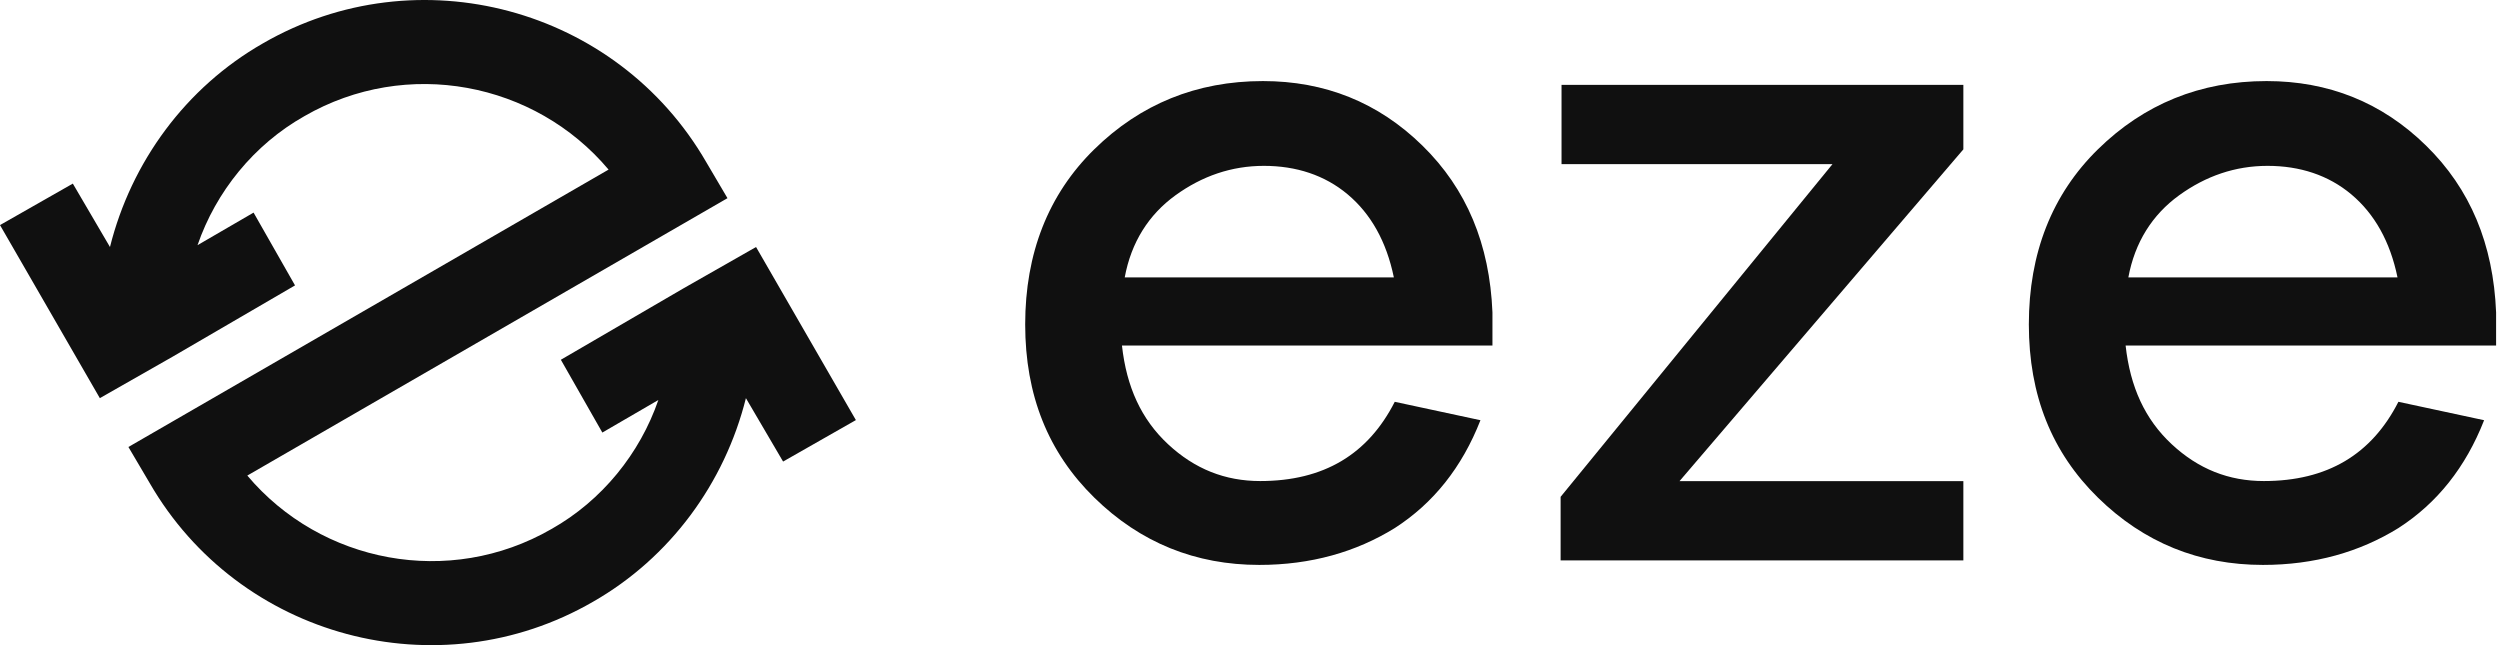
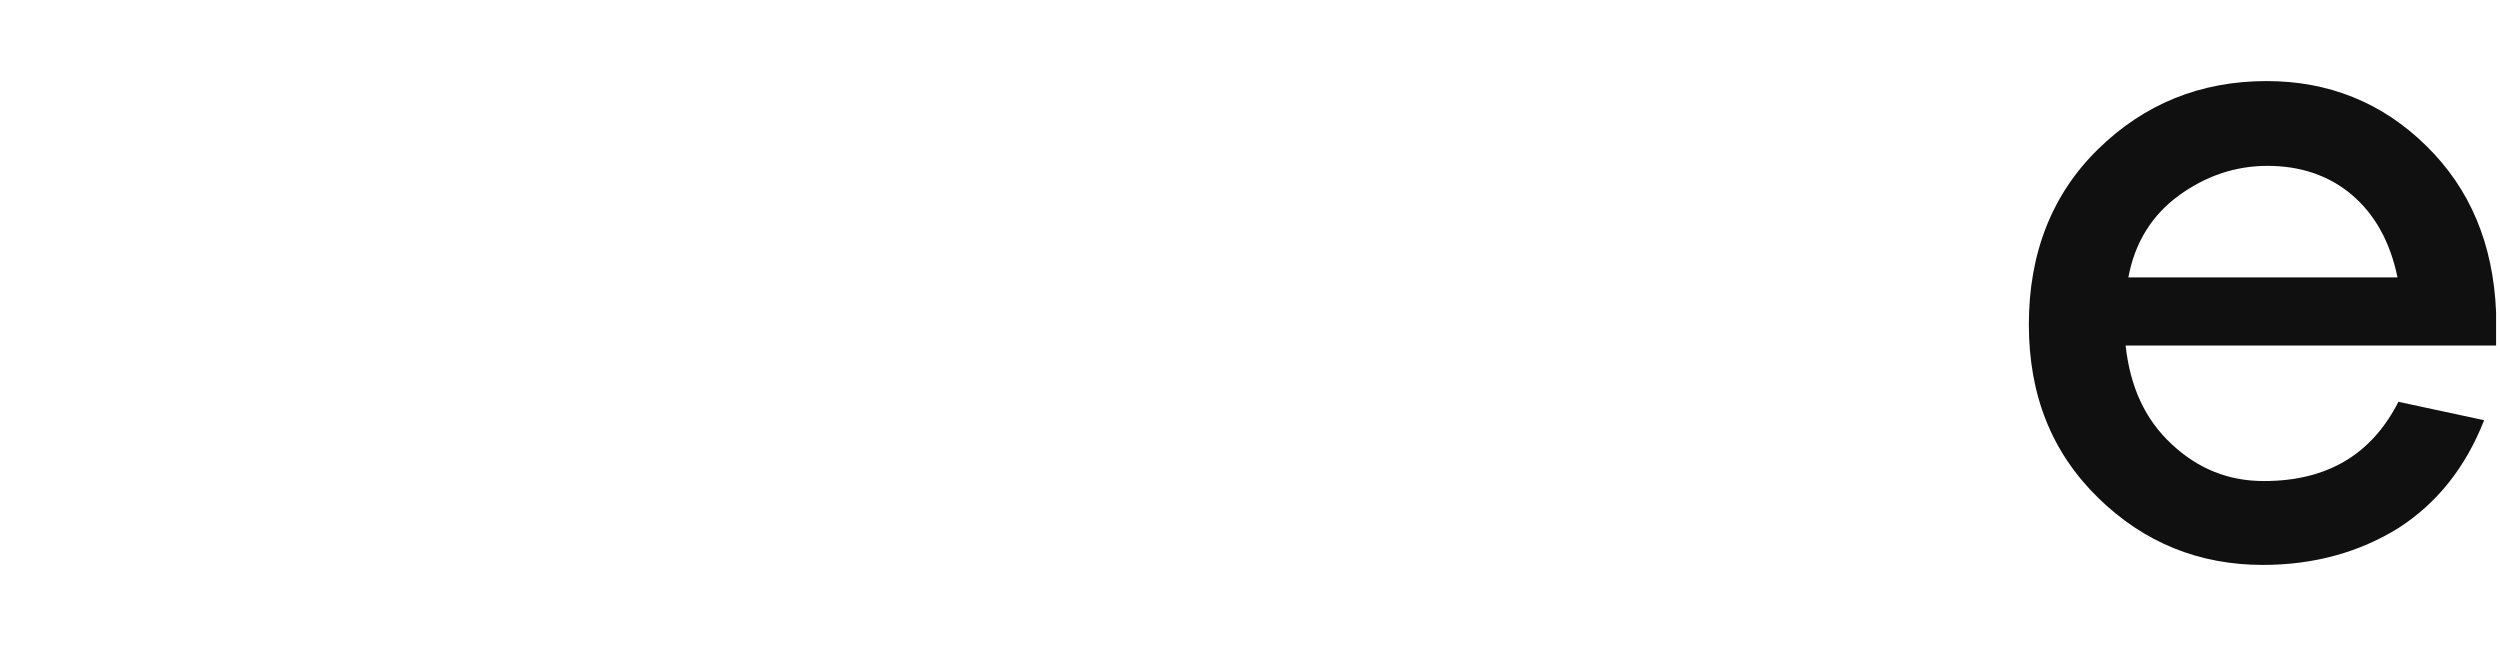
<svg xmlns="http://www.w3.org/2000/svg" width="93" height="24" viewBox="0 0 93 24" fill="none">
-   <path d="M55.519 12.855H41.737C41.908 14.398 42.457 15.598 43.451 16.524C44.445 17.45 45.577 17.895 46.879 17.895C49.245 17.895 50.891 16.901 51.885 14.947L55.073 15.632C54.388 17.381 53.325 18.718 51.885 19.644C50.445 20.535 48.765 21.015 46.845 21.015C44.479 21.015 42.422 20.192 40.708 18.512C38.994 16.832 38.137 14.707 38.137 12.067C38.137 9.427 38.994 7.233 40.708 5.553C42.422 3.873 44.514 3.016 46.982 3.016C49.279 3.016 51.268 3.804 52.913 5.416C54.559 7.027 55.416 9.084 55.519 11.621V12.855ZM43.725 7.267C42.731 7.987 42.08 9.015 41.84 10.318H51.851C51.576 8.981 50.993 7.953 50.136 7.233C49.279 6.513 48.216 6.17 47.017 6.17C45.816 6.17 44.719 6.547 43.725 7.267Z" fill="#101010" />
-   <path d="M73.003 20.847H58.055V18.482L68.169 6.105H58.089V3.156H73.037V5.556L62.477 17.899H73.037V20.847H73.003Z" fill="#101010" />
  <path d="M92.855 12.855H79.073C79.244 14.398 79.793 15.598 80.787 16.524C81.781 17.45 82.912 17.895 84.215 17.895C86.581 17.895 88.227 16.901 89.221 14.947L92.409 15.632C91.724 17.381 90.661 18.718 89.221 19.644C87.781 20.535 86.101 21.015 84.181 21.015C81.815 21.015 79.758 20.192 78.044 18.512C76.33 16.832 75.473 14.707 75.473 12.067C75.473 9.427 76.33 7.233 78.044 5.553C79.758 3.873 81.85 3.016 84.318 3.016C86.615 3.016 88.604 3.804 90.249 5.416C91.895 7.027 92.752 9.084 92.855 11.621V12.855ZM81.061 7.267C80.067 7.987 79.415 9.015 79.175 10.318H89.187C88.912 8.981 88.329 7.953 87.472 7.233C86.615 6.513 85.552 6.17 84.352 6.17C83.152 6.17 82.055 6.547 81.061 7.267Z" fill="#101010" />
-   <path d="M0 8.373L3.714 14.811L6.423 13.268L10.975 10.617L9.433 7.909L7.348 9.12C8.034 7.132 9.44 5.383 11.325 4.32C15.131 2.126 19.897 3.052 22.639 6.309L4.777 16.628L5.566 17.966C8.891 23.725 16.297 25.714 22.056 22.388C24.936 20.743 26.959 17.966 27.748 14.811L29.131 17.17L31.839 15.627L28.125 9.189L25.416 10.732L20.864 13.383L22.407 16.091L24.491 14.88C23.805 16.868 22.399 18.617 20.514 19.68C16.708 21.874 11.943 20.948 9.2 17.691L27.062 7.372L26.274 6.034C22.948 0.275 15.542 -1.714 9.783 1.612C6.903 3.257 4.88 6.034 4.091 9.189L2.709 6.83L0 8.373Z" fill="#101010" />
</svg>